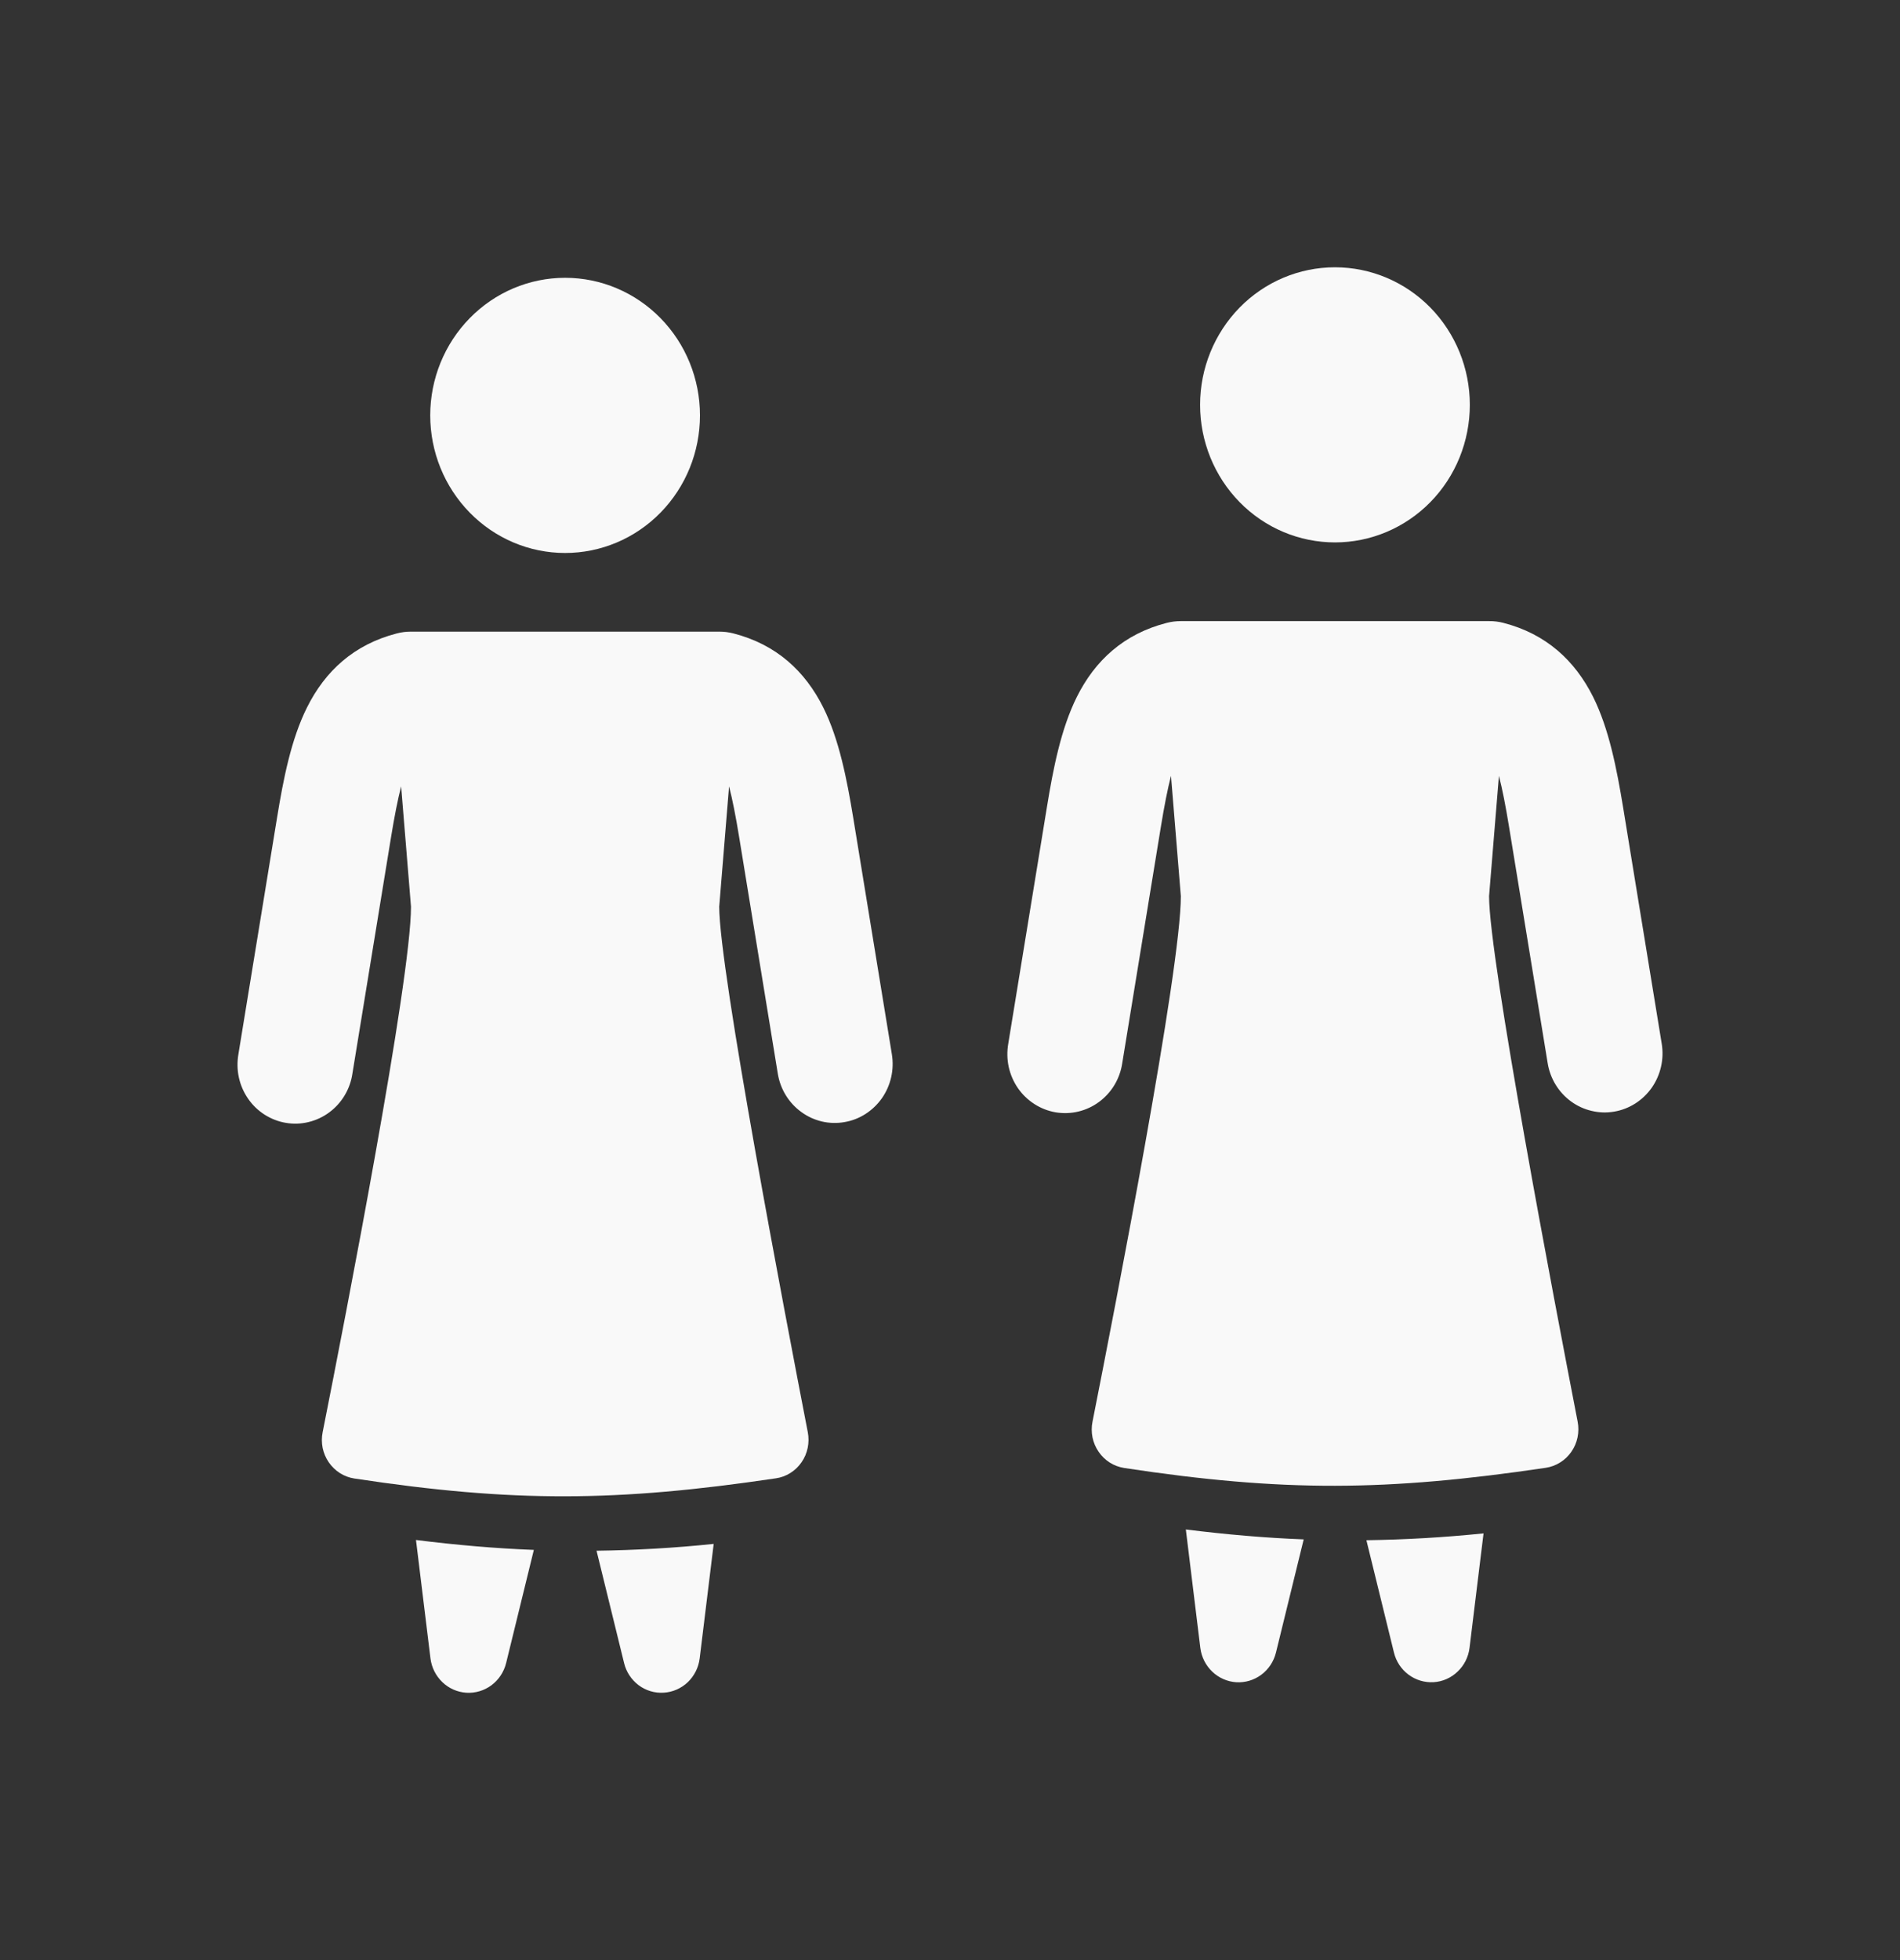
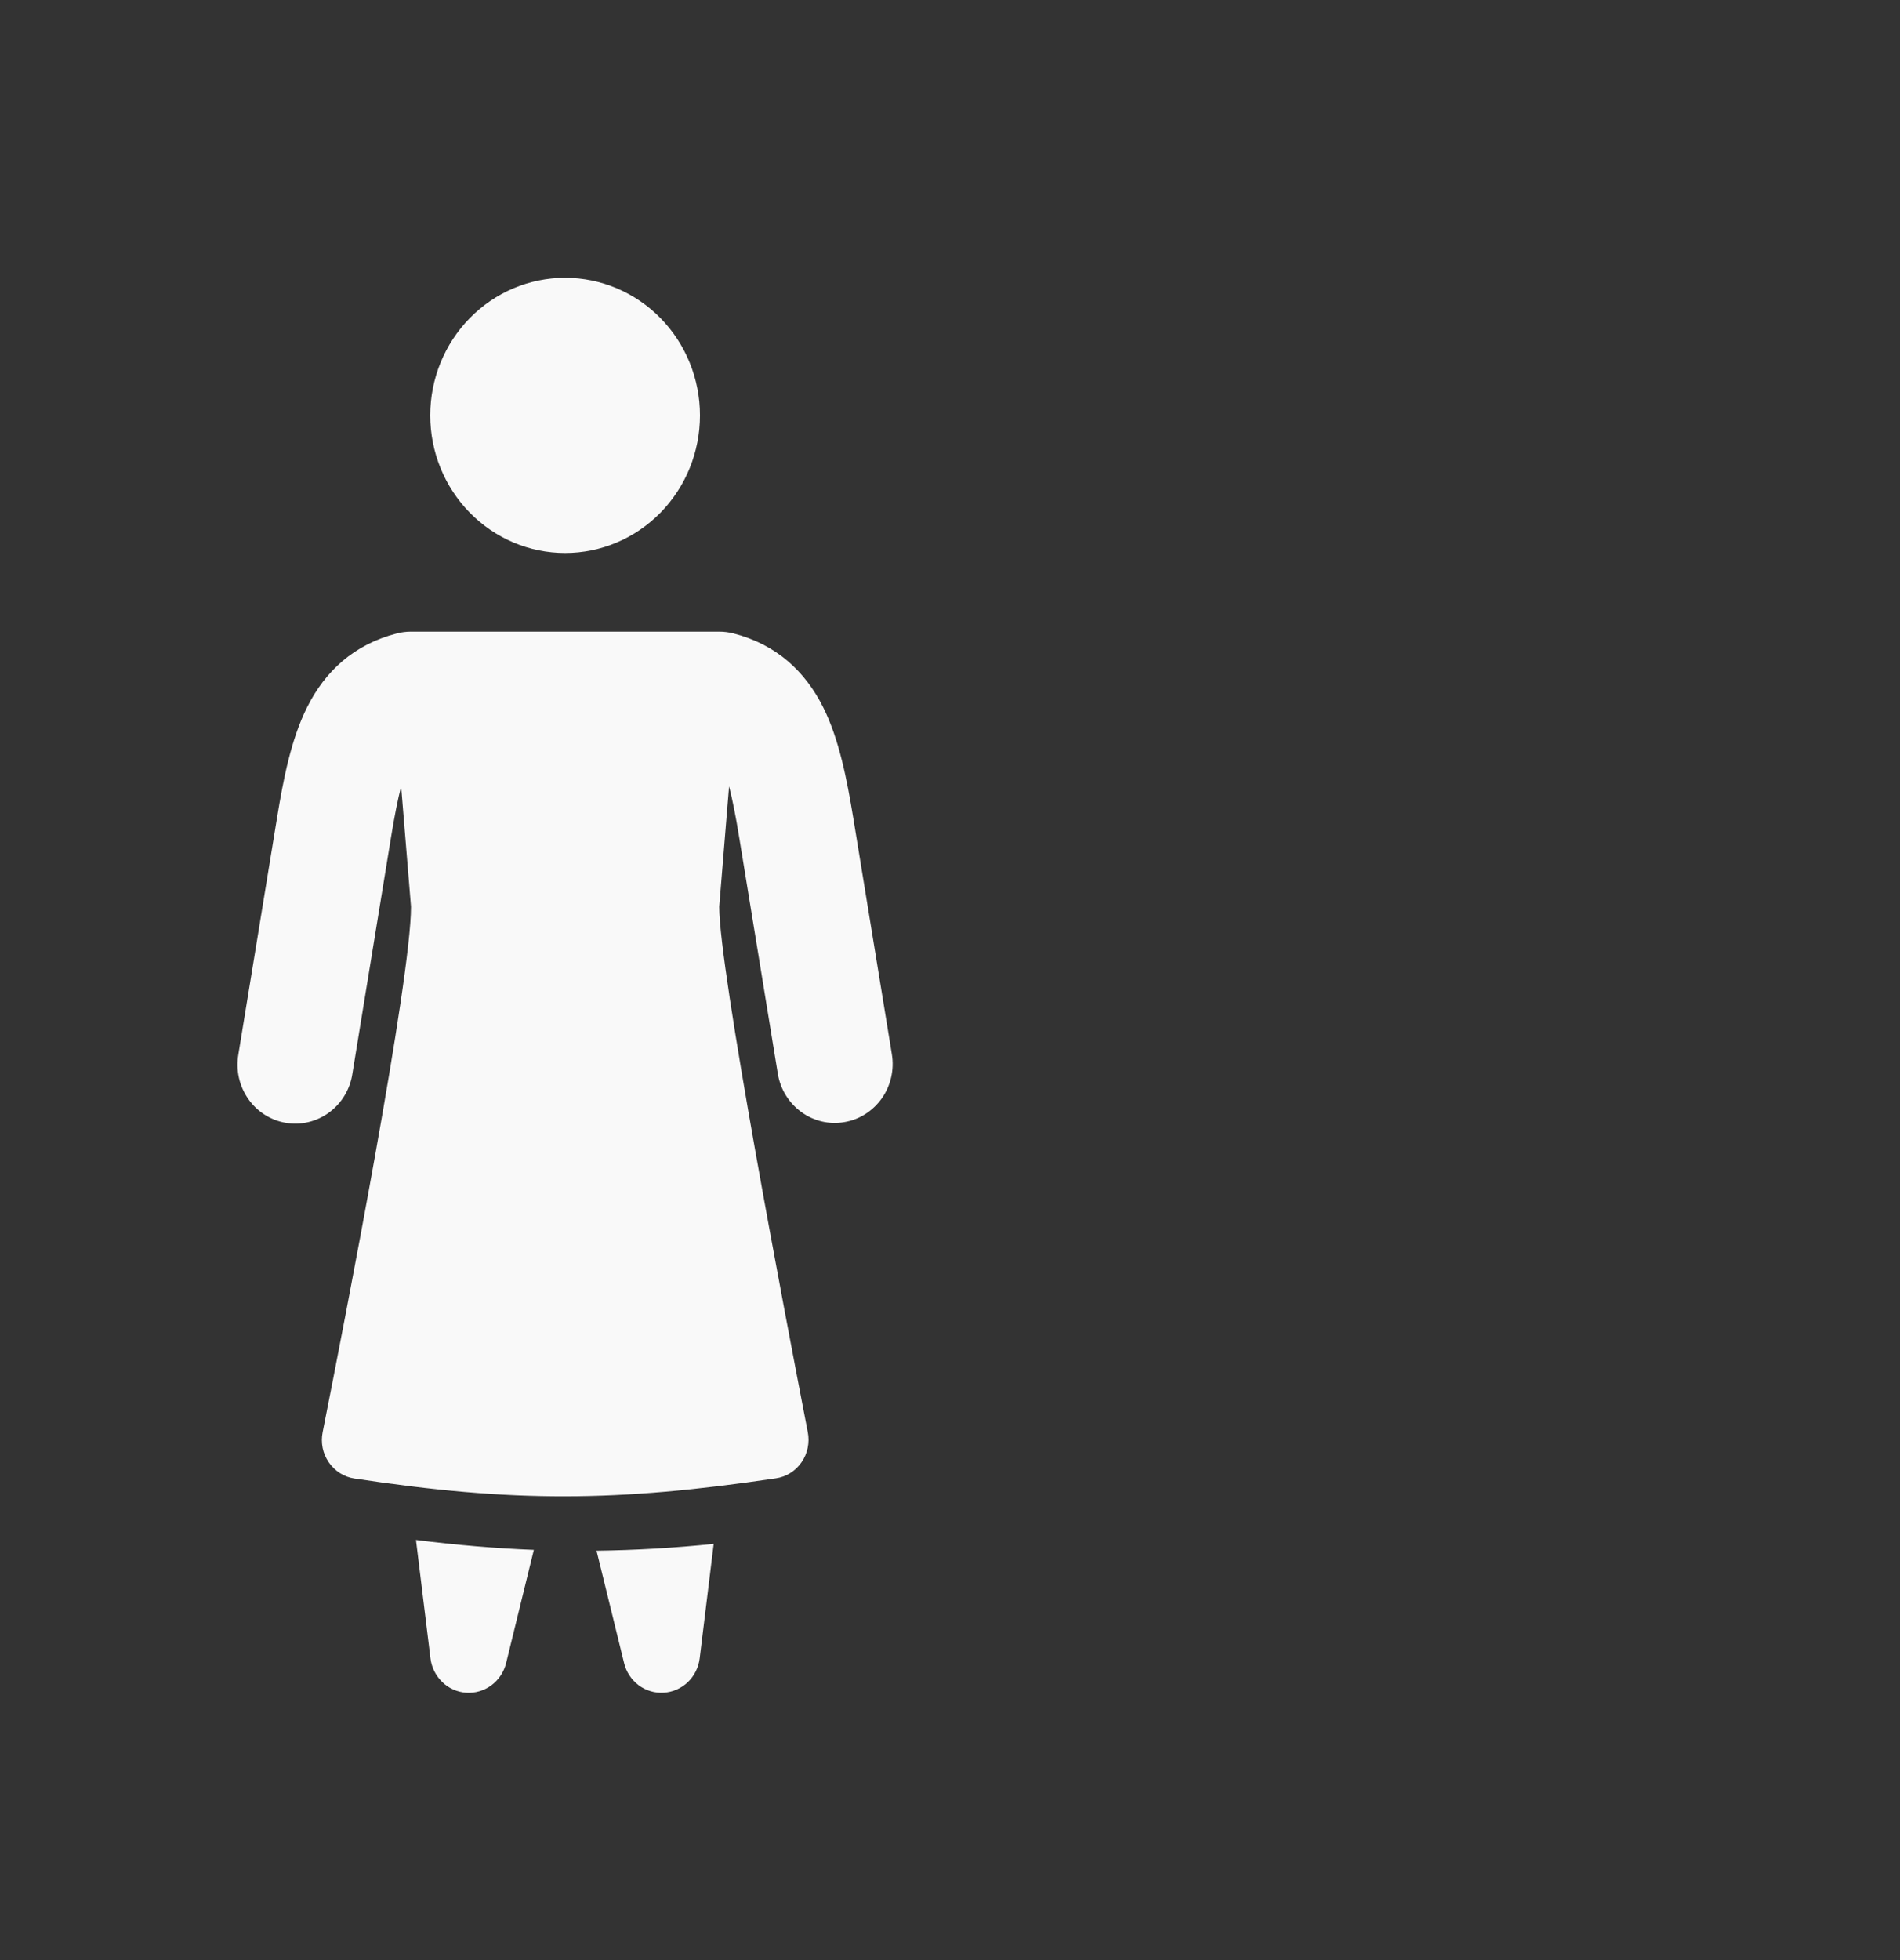
<svg xmlns="http://www.w3.org/2000/svg" width="32" height="33" viewBox="0 0 32 33" fill="none">
  <rect x="0" y="0" width="32" height="33" fill="#333333" stroke="none" />
-   <path fill-rule="evenodd" clip-rule="evenodd" d="M24.755 6.816C24.755 7.43 24.516 8.02 24.09 8.454C23.664 8.888 23.086 9.132 22.484 9.132C21.881 9.132 21.303 8.888 20.878 8.454C20.452 8.02 20.212 7.43 20.212 6.816C20.212 6.202 20.452 5.613 20.878 5.178C21.303 4.744 21.881 4.5 22.484 4.5C23.086 4.5 23.664 4.744 24.09 5.178C24.516 5.613 24.755 6.202 24.755 6.816ZM25.318 10.486C25.24 10.466 25.16 10.456 25.079 10.457H19.887C19.806 10.457 19.728 10.467 19.65 10.487C18.927 10.672 18.441 11.121 18.136 11.734C17.868 12.272 17.738 12.939 17.63 13.602L16.981 17.573C16.959 17.702 16.961 17.835 16.989 17.963C17.017 18.091 17.07 18.213 17.144 18.32C17.218 18.427 17.313 18.518 17.422 18.588C17.531 18.658 17.652 18.705 17.779 18.727C17.907 18.748 18.037 18.744 18.162 18.714C18.287 18.684 18.406 18.629 18.51 18.552C18.614 18.475 18.703 18.378 18.77 18.266C18.837 18.154 18.882 18.029 18.901 17.899L19.55 13.929C19.61 13.56 19.666 13.279 19.722 13.062L19.888 15.088C19.888 16.326 18.788 21.976 18.4 23.936C18.382 24.023 18.383 24.113 18.4 24.2C18.418 24.287 18.453 24.369 18.503 24.442C18.553 24.515 18.617 24.577 18.691 24.624C18.765 24.671 18.848 24.701 18.934 24.715C21.609 25.121 23.358 25.108 26.033 24.712C26.119 24.699 26.202 24.669 26.276 24.622C26.351 24.576 26.415 24.514 26.465 24.442C26.516 24.369 26.551 24.287 26.569 24.2C26.587 24.113 26.588 24.023 26.571 23.936C26.185 21.944 25.079 16.151 25.079 15.088L25.245 13.062C25.301 13.279 25.357 13.559 25.417 13.929L26.066 17.899C26.108 18.159 26.25 18.391 26.46 18.544C26.564 18.62 26.682 18.674 26.807 18.703C26.931 18.733 27.06 18.737 27.187 18.715C27.313 18.694 27.433 18.647 27.542 18.578C27.65 18.509 27.744 18.419 27.819 18.313C27.893 18.207 27.946 18.087 27.975 17.96C28.004 17.832 28.008 17.701 27.987 17.572L27.338 13.602C27.229 12.939 27.099 12.271 26.832 11.734C26.525 11.121 26.041 10.672 25.318 10.486ZM20.216 27.744L19.972 25.75C20.66 25.836 21.314 25.892 21.957 25.917L21.49 27.822C21.453 27.972 21.366 28.104 21.244 28.195C21.122 28.286 20.973 28.331 20.821 28.322C20.67 28.312 20.527 28.249 20.417 28.144C20.306 28.038 20.235 27.897 20.216 27.744ZM23.477 27.822L23.013 25.931C23.672 25.922 24.33 25.883 24.986 25.816L24.75 27.744C24.731 27.897 24.66 28.038 24.549 28.143C24.439 28.249 24.296 28.312 24.145 28.321C23.994 28.33 23.844 28.285 23.722 28.194C23.6 28.103 23.513 27.971 23.477 27.822Z" fill="#F9F9F9" />
-   <path fill-rule="evenodd" clip-rule="evenodd" d="M11.789 6.993C11.789 7.608 11.55 8.197 11.124 8.631C10.698 9.066 10.12 9.31 9.518 9.31C8.915 9.31 8.338 9.066 7.912 8.631C7.486 8.197 7.246 7.608 7.246 6.993C7.246 6.379 7.486 5.79 7.912 5.356C8.338 4.921 8.915 4.677 9.518 4.677C10.12 4.677 10.698 4.921 11.124 5.356C11.55 5.79 11.789 6.379 11.789 6.993ZM12.352 10.664C12.274 10.644 12.194 10.634 12.113 10.634H6.921C6.84 10.634 6.762 10.644 6.684 10.664C5.961 10.85 5.475 11.299 5.17 11.912C4.902 12.449 4.772 13.116 4.664 13.78L4.015 17.75C3.993 17.88 3.995 18.012 4.023 18.14C4.051 18.269 4.104 18.39 4.178 18.497C4.252 18.605 4.347 18.696 4.456 18.766C4.565 18.835 4.686 18.883 4.813 18.904C4.94 18.926 5.07 18.922 5.196 18.891C5.321 18.861 5.44 18.806 5.544 18.729C5.648 18.652 5.737 18.555 5.804 18.443C5.871 18.331 5.916 18.206 5.935 18.077L6.584 14.106C6.644 13.737 6.7 13.456 6.756 13.239L6.922 15.265C6.922 16.503 5.823 22.153 5.434 24.113C5.416 24.2 5.417 24.29 5.434 24.377C5.452 24.464 5.487 24.547 5.537 24.619C5.587 24.692 5.651 24.754 5.725 24.801C5.799 24.848 5.882 24.879 5.968 24.892C8.643 25.298 10.392 25.286 13.067 24.889C13.153 24.877 13.236 24.846 13.31 24.8C13.385 24.753 13.449 24.692 13.499 24.619C13.55 24.547 13.585 24.464 13.603 24.377C13.621 24.29 13.622 24.2 13.605 24.113C13.219 22.121 12.113 16.328 12.113 15.265L12.279 13.239C12.335 13.456 12.391 13.737 12.451 14.106L13.1 18.077C13.142 18.336 13.284 18.568 13.495 18.721C13.598 18.797 13.716 18.851 13.841 18.881C13.965 18.91 14.094 18.914 14.22 18.892C14.347 18.871 14.467 18.825 14.576 18.755C14.684 18.686 14.778 18.596 14.853 18.49C14.927 18.384 14.98 18.264 15.009 18.137C15.038 18.01 15.042 17.878 15.021 17.75L14.372 13.779C14.263 13.116 14.133 12.448 13.866 11.912C13.559 11.298 13.075 10.85 12.352 10.664ZM7.25 27.921L7.006 25.927C7.694 26.013 8.348 26.069 8.991 26.094L8.524 28C8.487 28.149 8.4 28.281 8.278 28.372C8.156 28.463 8.006 28.508 7.855 28.499C7.704 28.489 7.561 28.427 7.451 28.321C7.34 28.215 7.269 28.074 7.25 27.921ZM10.511 27.999L10.047 26.108C10.706 26.099 11.364 26.061 12.02 25.993L11.784 27.921C11.765 28.074 11.694 28.215 11.584 28.321C11.473 28.426 11.33 28.489 11.179 28.498C11.028 28.508 10.878 28.463 10.756 28.372C10.634 28.28 10.547 28.149 10.511 27.999Z" fill="#F9F9F9" />
+   <path fill-rule="evenodd" clip-rule="evenodd" d="M11.789 6.993C11.789 7.608 11.55 8.197 11.124 8.631C10.698 9.066 10.12 9.31 9.518 9.31C8.915 9.31 8.338 9.066 7.912 8.631C7.486 8.197 7.246 7.608 7.246 6.993C7.246 6.379 7.486 5.79 7.912 5.356C8.338 4.921 8.915 4.677 9.518 4.677C10.12 4.677 10.698 4.921 11.124 5.356C11.55 5.79 11.789 6.379 11.789 6.993ZM12.352 10.664C12.274 10.644 12.194 10.634 12.113 10.634H6.921C6.84 10.634 6.762 10.644 6.684 10.664C5.961 10.85 5.475 11.299 5.17 11.912C4.902 12.449 4.772 13.116 4.664 13.78L4.015 17.75C3.993 17.88 3.995 18.012 4.023 18.14C4.051 18.269 4.104 18.39 4.178 18.497C4.252 18.605 4.347 18.696 4.456 18.766C4.565 18.835 4.686 18.883 4.813 18.904C4.94 18.926 5.07 18.922 5.196 18.891C5.321 18.861 5.44 18.806 5.544 18.729C5.648 18.652 5.737 18.555 5.804 18.443C5.871 18.331 5.916 18.206 5.935 18.077L6.584 14.106C6.644 13.737 6.7 13.456 6.756 13.239L6.922 15.265C6.922 16.503 5.823 22.153 5.434 24.113C5.416 24.2 5.417 24.29 5.434 24.377C5.452 24.464 5.487 24.547 5.537 24.619C5.587 24.692 5.651 24.754 5.725 24.801C5.799 24.848 5.882 24.879 5.968 24.892C8.643 25.298 10.392 25.286 13.067 24.889C13.153 24.877 13.236 24.846 13.31 24.8C13.385 24.753 13.449 24.692 13.499 24.619C13.55 24.547 13.585 24.464 13.603 24.377C13.621 24.29 13.622 24.2 13.605 24.113C13.219 22.121 12.113 16.328 12.113 15.265L12.279 13.239C12.335 13.456 12.391 13.737 12.451 14.106L13.1 18.077C13.142 18.336 13.284 18.568 13.495 18.721C13.598 18.797 13.716 18.851 13.841 18.881C13.965 18.91 14.094 18.914 14.22 18.892C14.347 18.871 14.467 18.825 14.576 18.755C14.684 18.686 14.778 18.596 14.853 18.49C14.927 18.384 14.98 18.264 15.009 18.137C15.038 18.01 15.042 17.878 15.021 17.75L14.372 13.779C14.263 13.116 14.133 12.448 13.866 11.912C13.559 11.298 13.075 10.85 12.352 10.664ZM7.25 27.921L7.006 25.927C7.694 26.013 8.348 26.069 8.991 26.094L8.524 28C8.487 28.149 8.4 28.281 8.278 28.372C8.156 28.463 8.006 28.508 7.855 28.499C7.704 28.489 7.561 28.427 7.451 28.321C7.34 28.215 7.269 28.074 7.25 27.921ZM10.511 27.999L10.047 26.108C10.706 26.099 11.364 26.061 12.02 25.993L11.784 27.921C11.765 28.074 11.694 28.215 11.584 28.321C11.473 28.426 11.33 28.489 11.179 28.498C11.028 28.508 10.878 28.463 10.756 28.372C10.634 28.28 10.547 28.149 10.511 27.999" fill="#F9F9F9" />
</svg>